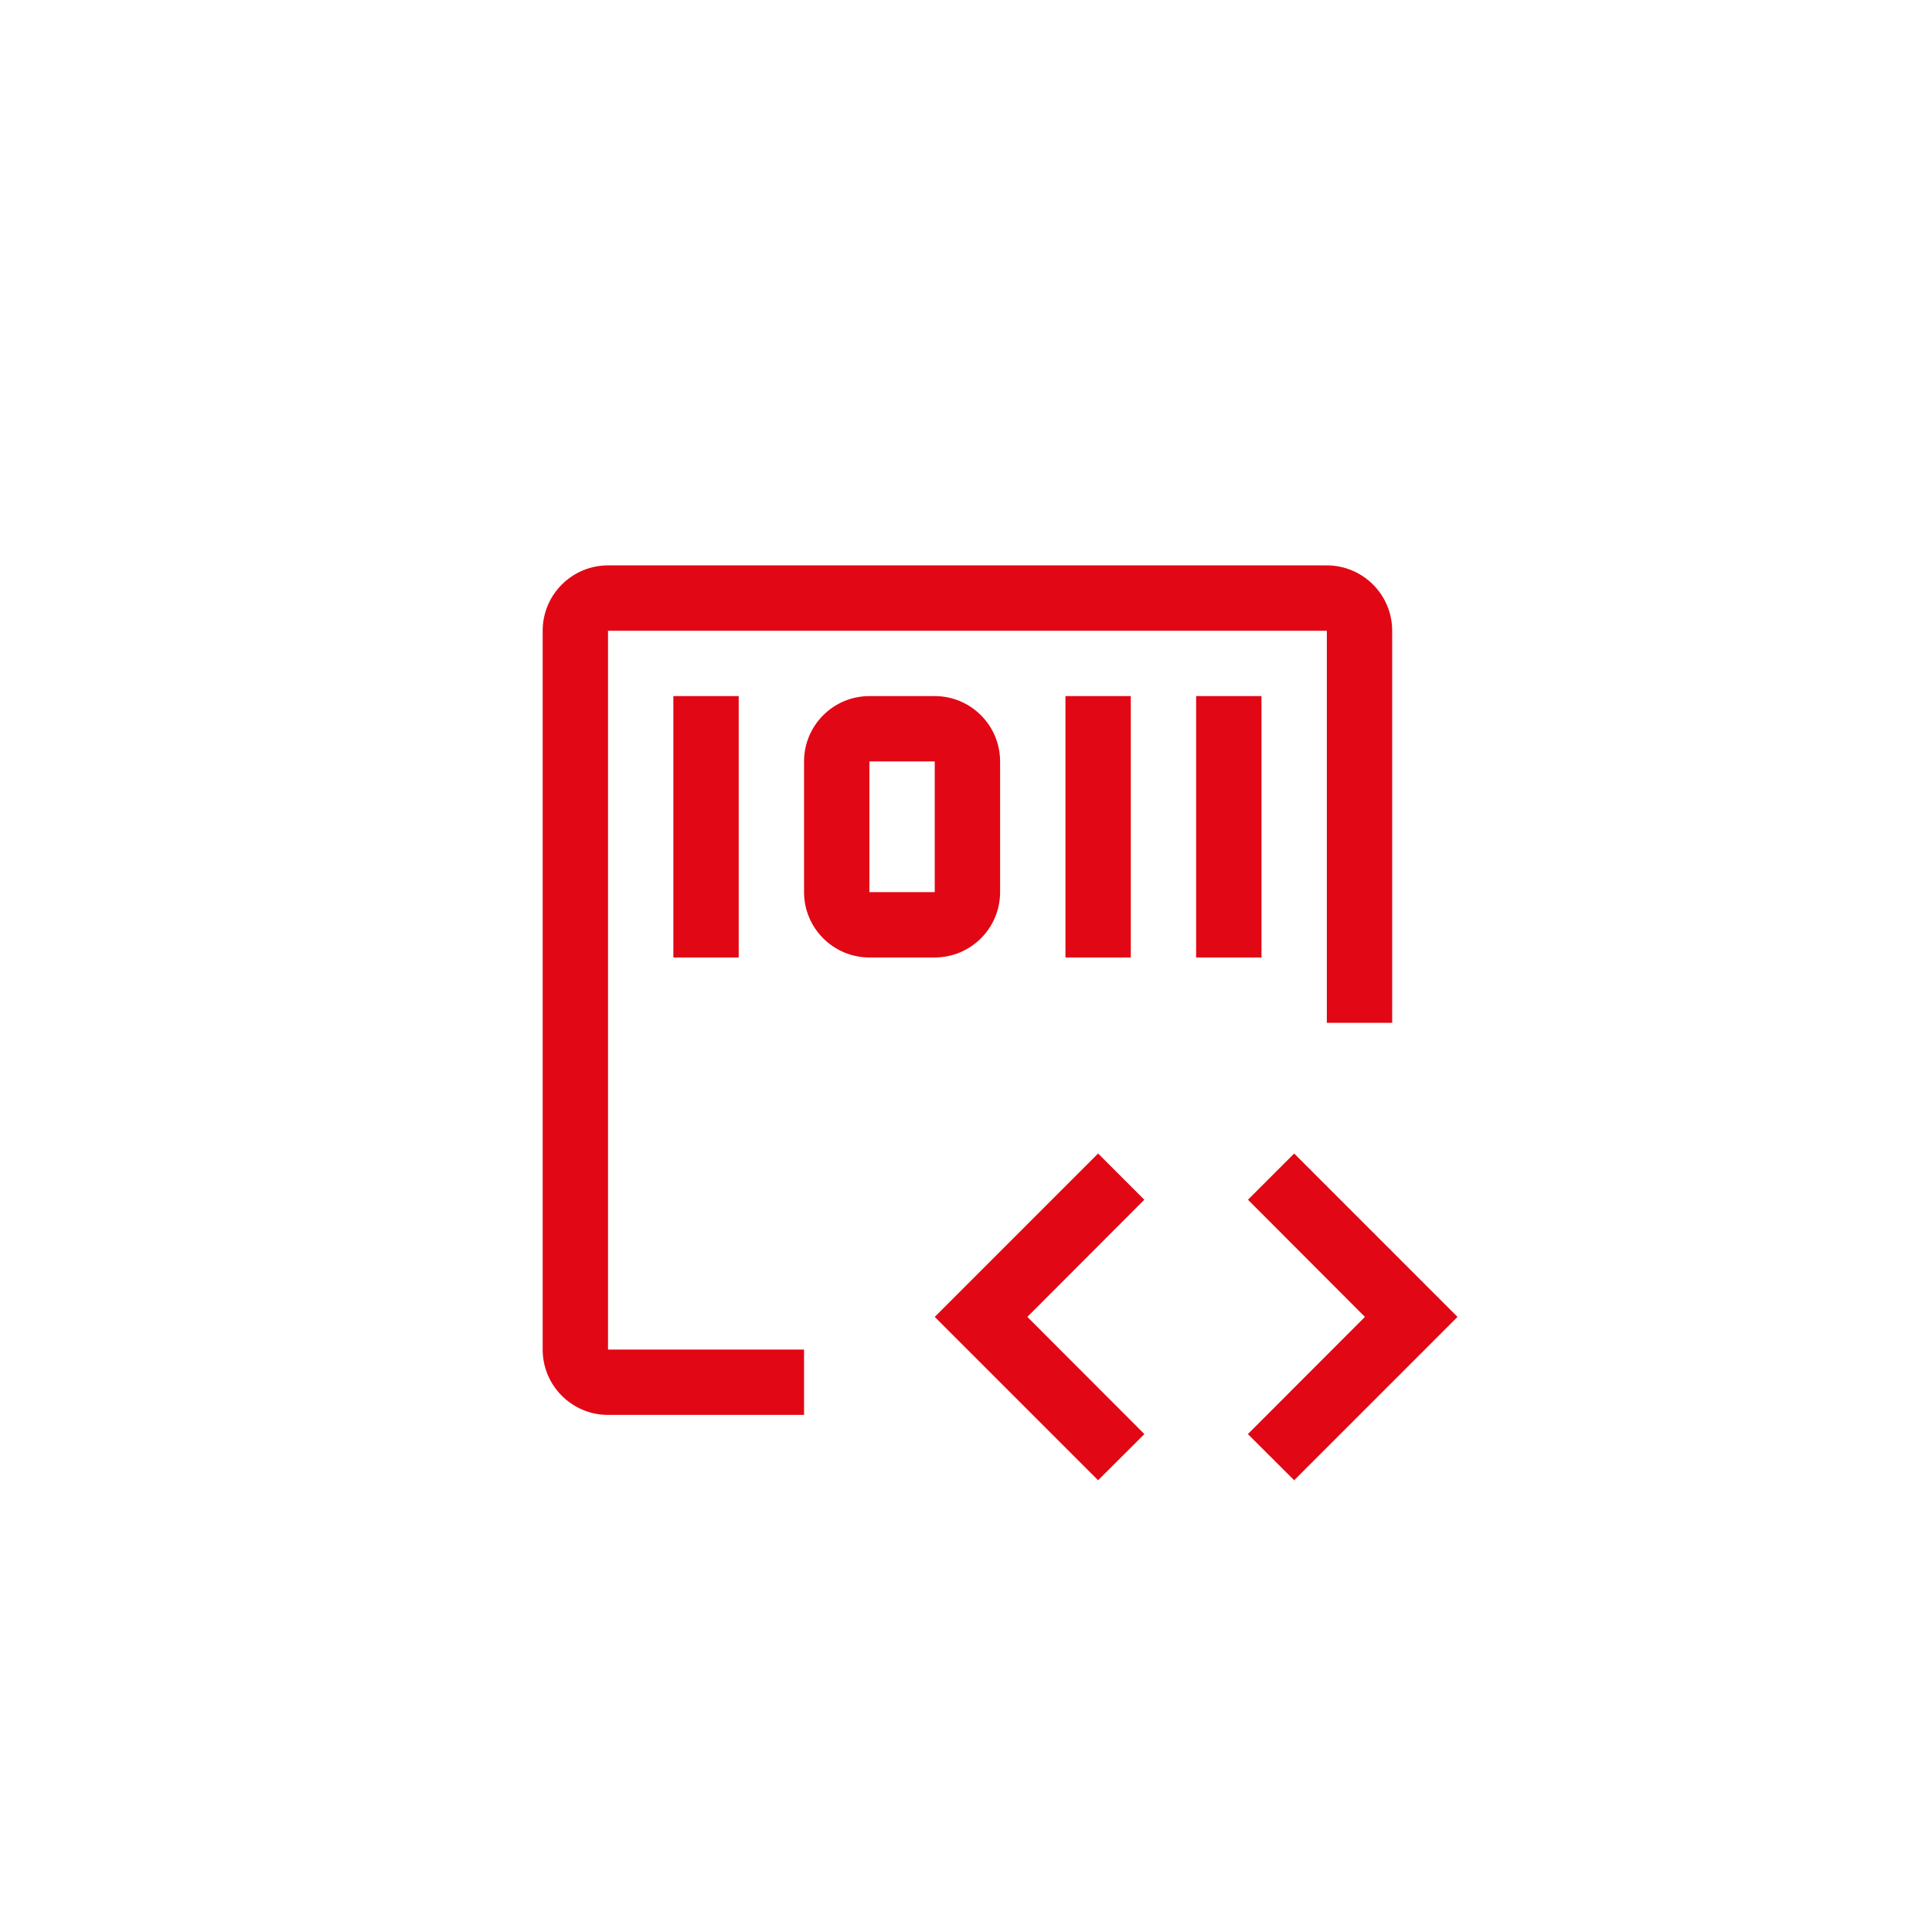
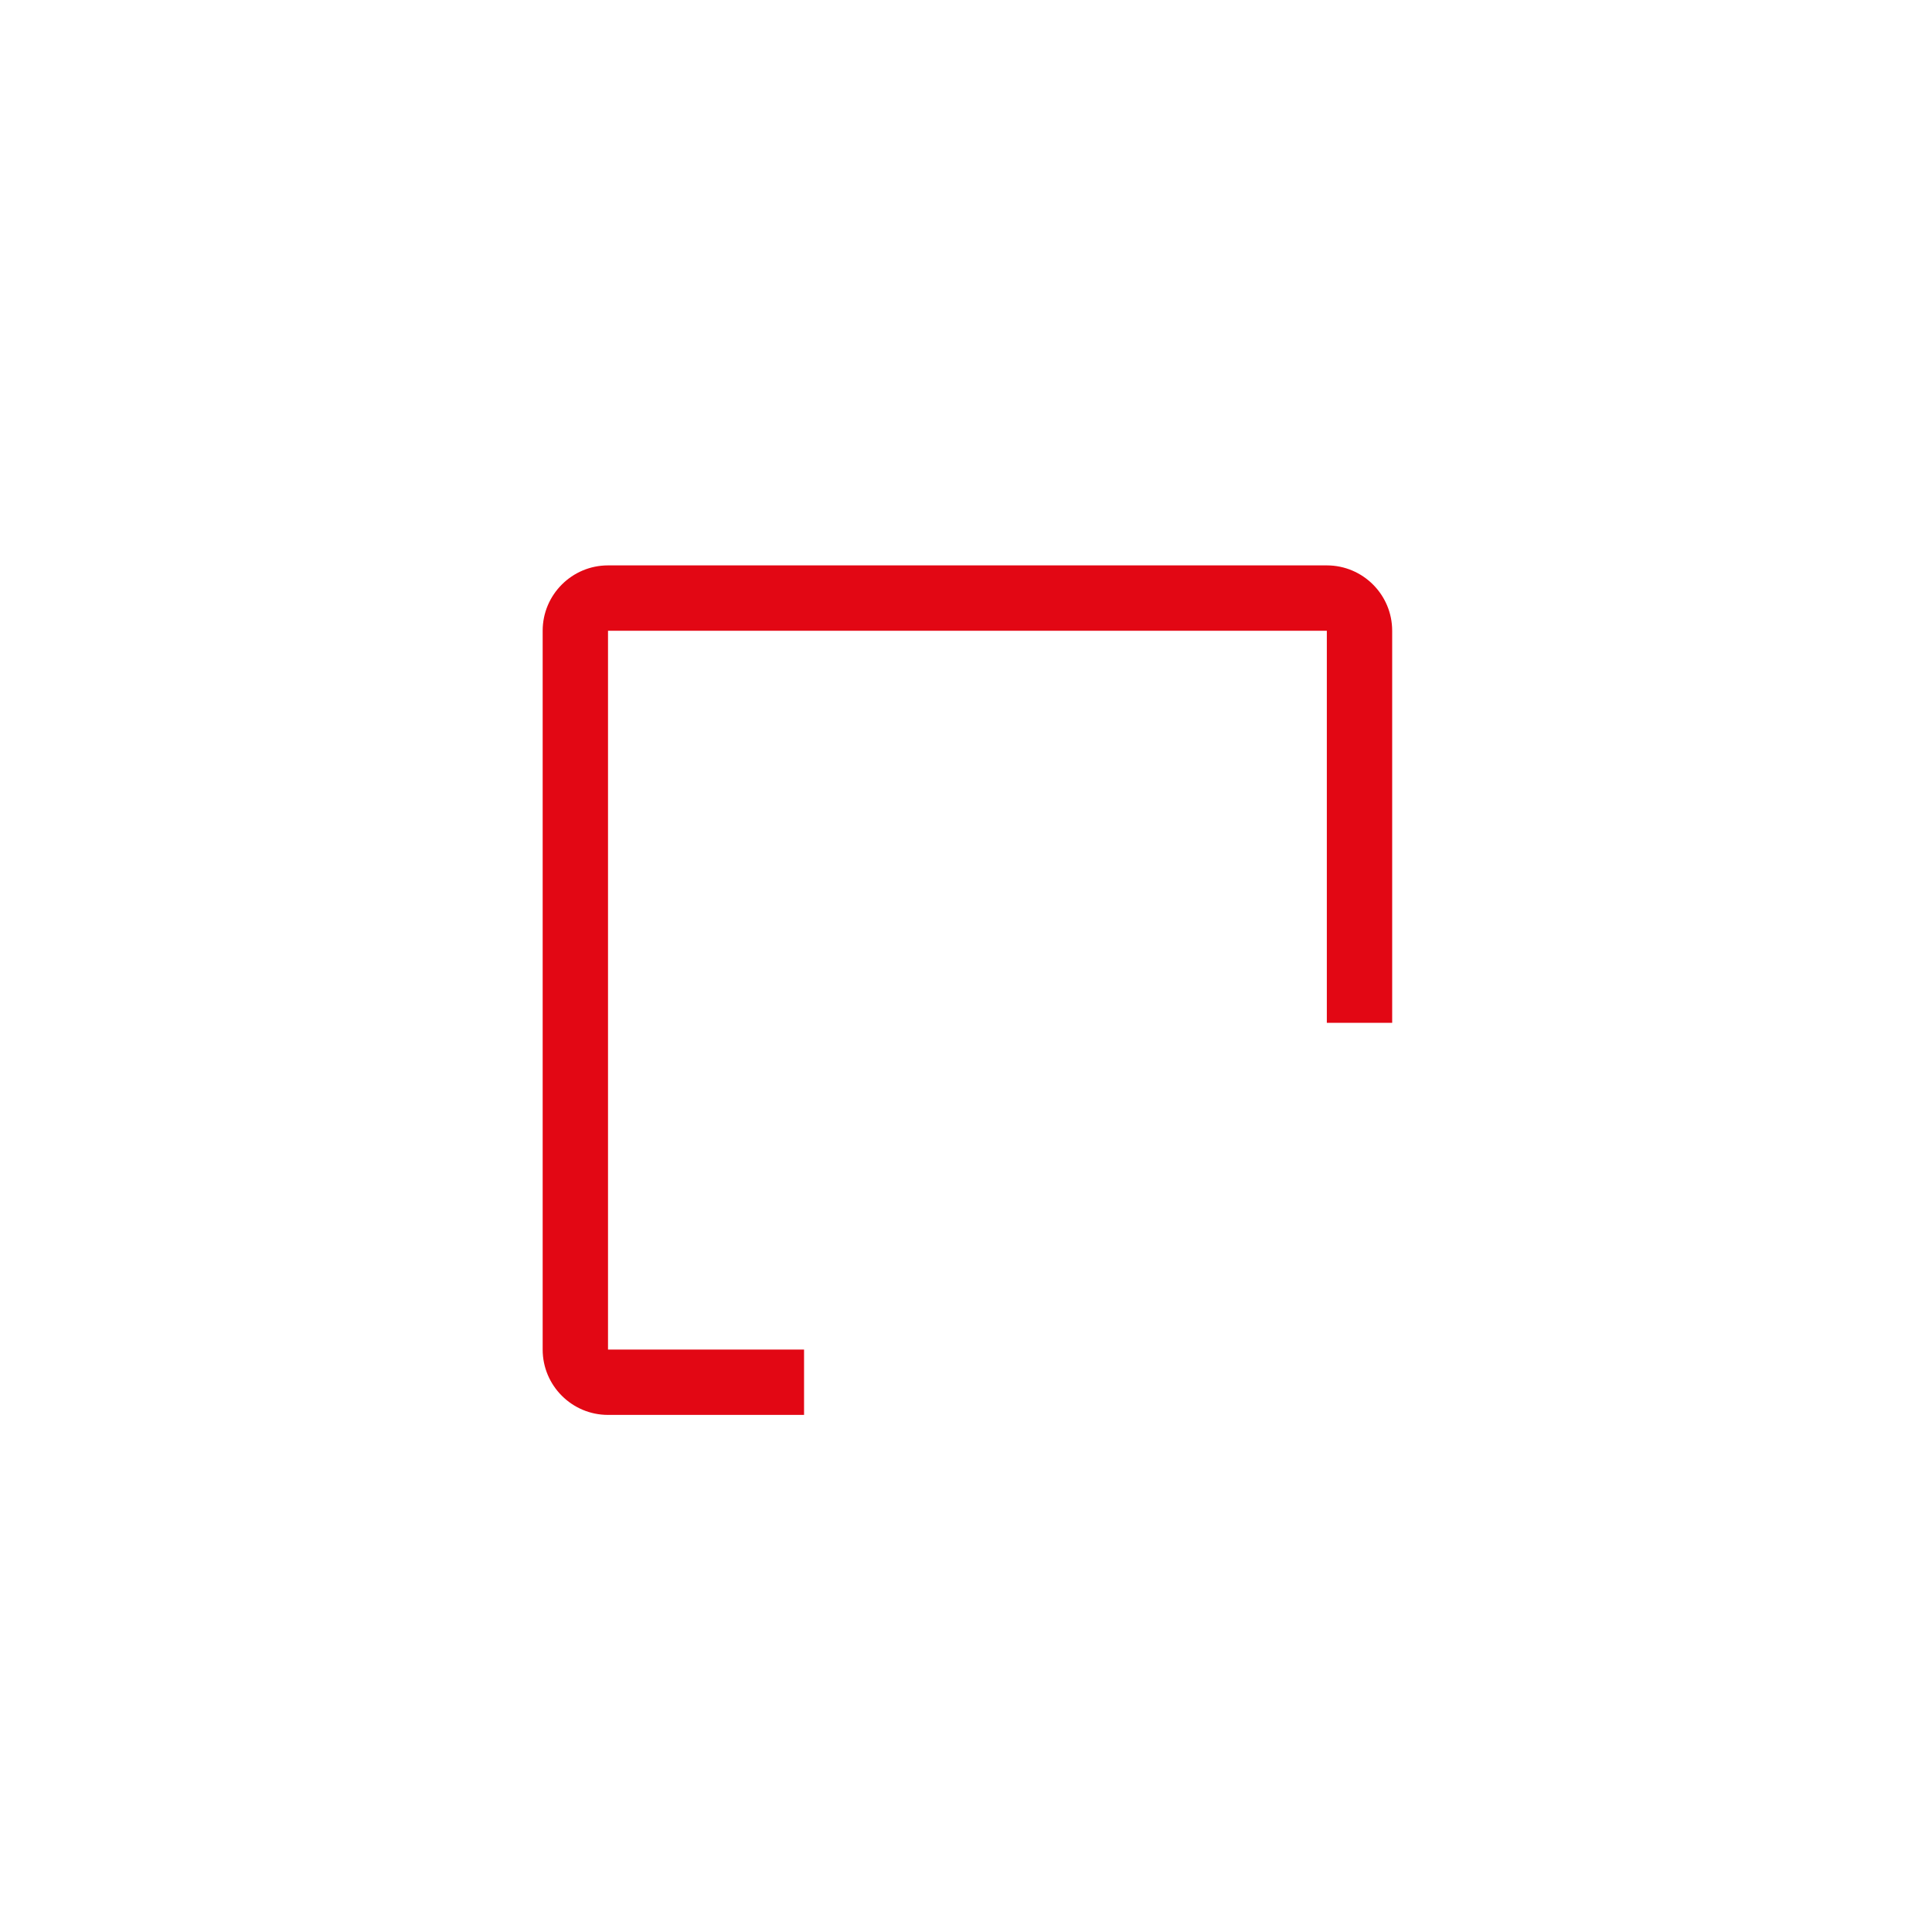
<svg xmlns="http://www.w3.org/2000/svg" version="1.1" viewBox="0 0 85 85" height="85px" width="85px">
  <title>icon-SHIP-benefits-2</title>
  <g fill-rule="evenodd" fill="none" stroke-width="1" stroke="none" id="Serious">
    <g id="icon-SHIP-benefits-2">
-       <rect height="85" width="85" y="0" x="0" id="Rectangle" />
      <g transform="translate(21, 22)" id="carbon:ibm-open-enterprise-languages">
-         <rect height="46" width="46" y="0" x="0" id="ViewBox" />
-         <path fill-rule="nonzero" fill="#E20714" id="Shape" d="M33.905,30.783 L39.051,35.938 L33.902,41.094 L35.938,43.125 L43.125,35.938 L35.938,28.75 L33.905,30.783 Z M29.345,30.783 L24.199,35.938 L29.348,41.094 L27.312,43.125 L20.125,35.938 L27.312,28.75 L29.345,30.783 Z M31.625,8.625 L34.5,8.625 L34.5,20.125 L31.625,20.125 L31.625,8.625 Z M25.875,8.625 L28.75,8.625 L28.75,20.125 L25.875,20.125 L25.875,8.625 Z M20.125,20.125 L17.25,20.125 C15.664,20.125 14.375,18.836 14.375,17.25 L14.375,11.5 C14.375,9.914 15.664,8.625 17.25,8.625 L20.125,8.625 C21.711,8.625 23,9.914 23,11.5 L23,17.25 C23,18.836 21.711,20.125 20.125,20.125 Z M17.25,11.5 L17.25,17.25 L20.125,17.25 L20.125,11.5 L17.25,11.5 Z M8.625,8.625 L11.5,8.625 L11.5,20.125 L8.625,20.125 L8.625,8.625 Z" />
        <path fill-rule="nonzero" fill="#E20714" id="Path" d="M14.375,40.25 L5.75,40.25 C4.164,40.25 2.875,38.961 2.875,37.375 L2.875,5.75 C2.875,4.164 4.164,2.875 5.75,2.875 L37.375,2.875 C38.961,2.875 40.25,4.164 40.25,5.75 L40.25,23 L37.375,23 L37.375,5.75 L5.75,5.75 L5.75,37.375 L14.375,37.375 L14.375,40.25 Z" />
      </g>
    </g>
  </g>
</svg>